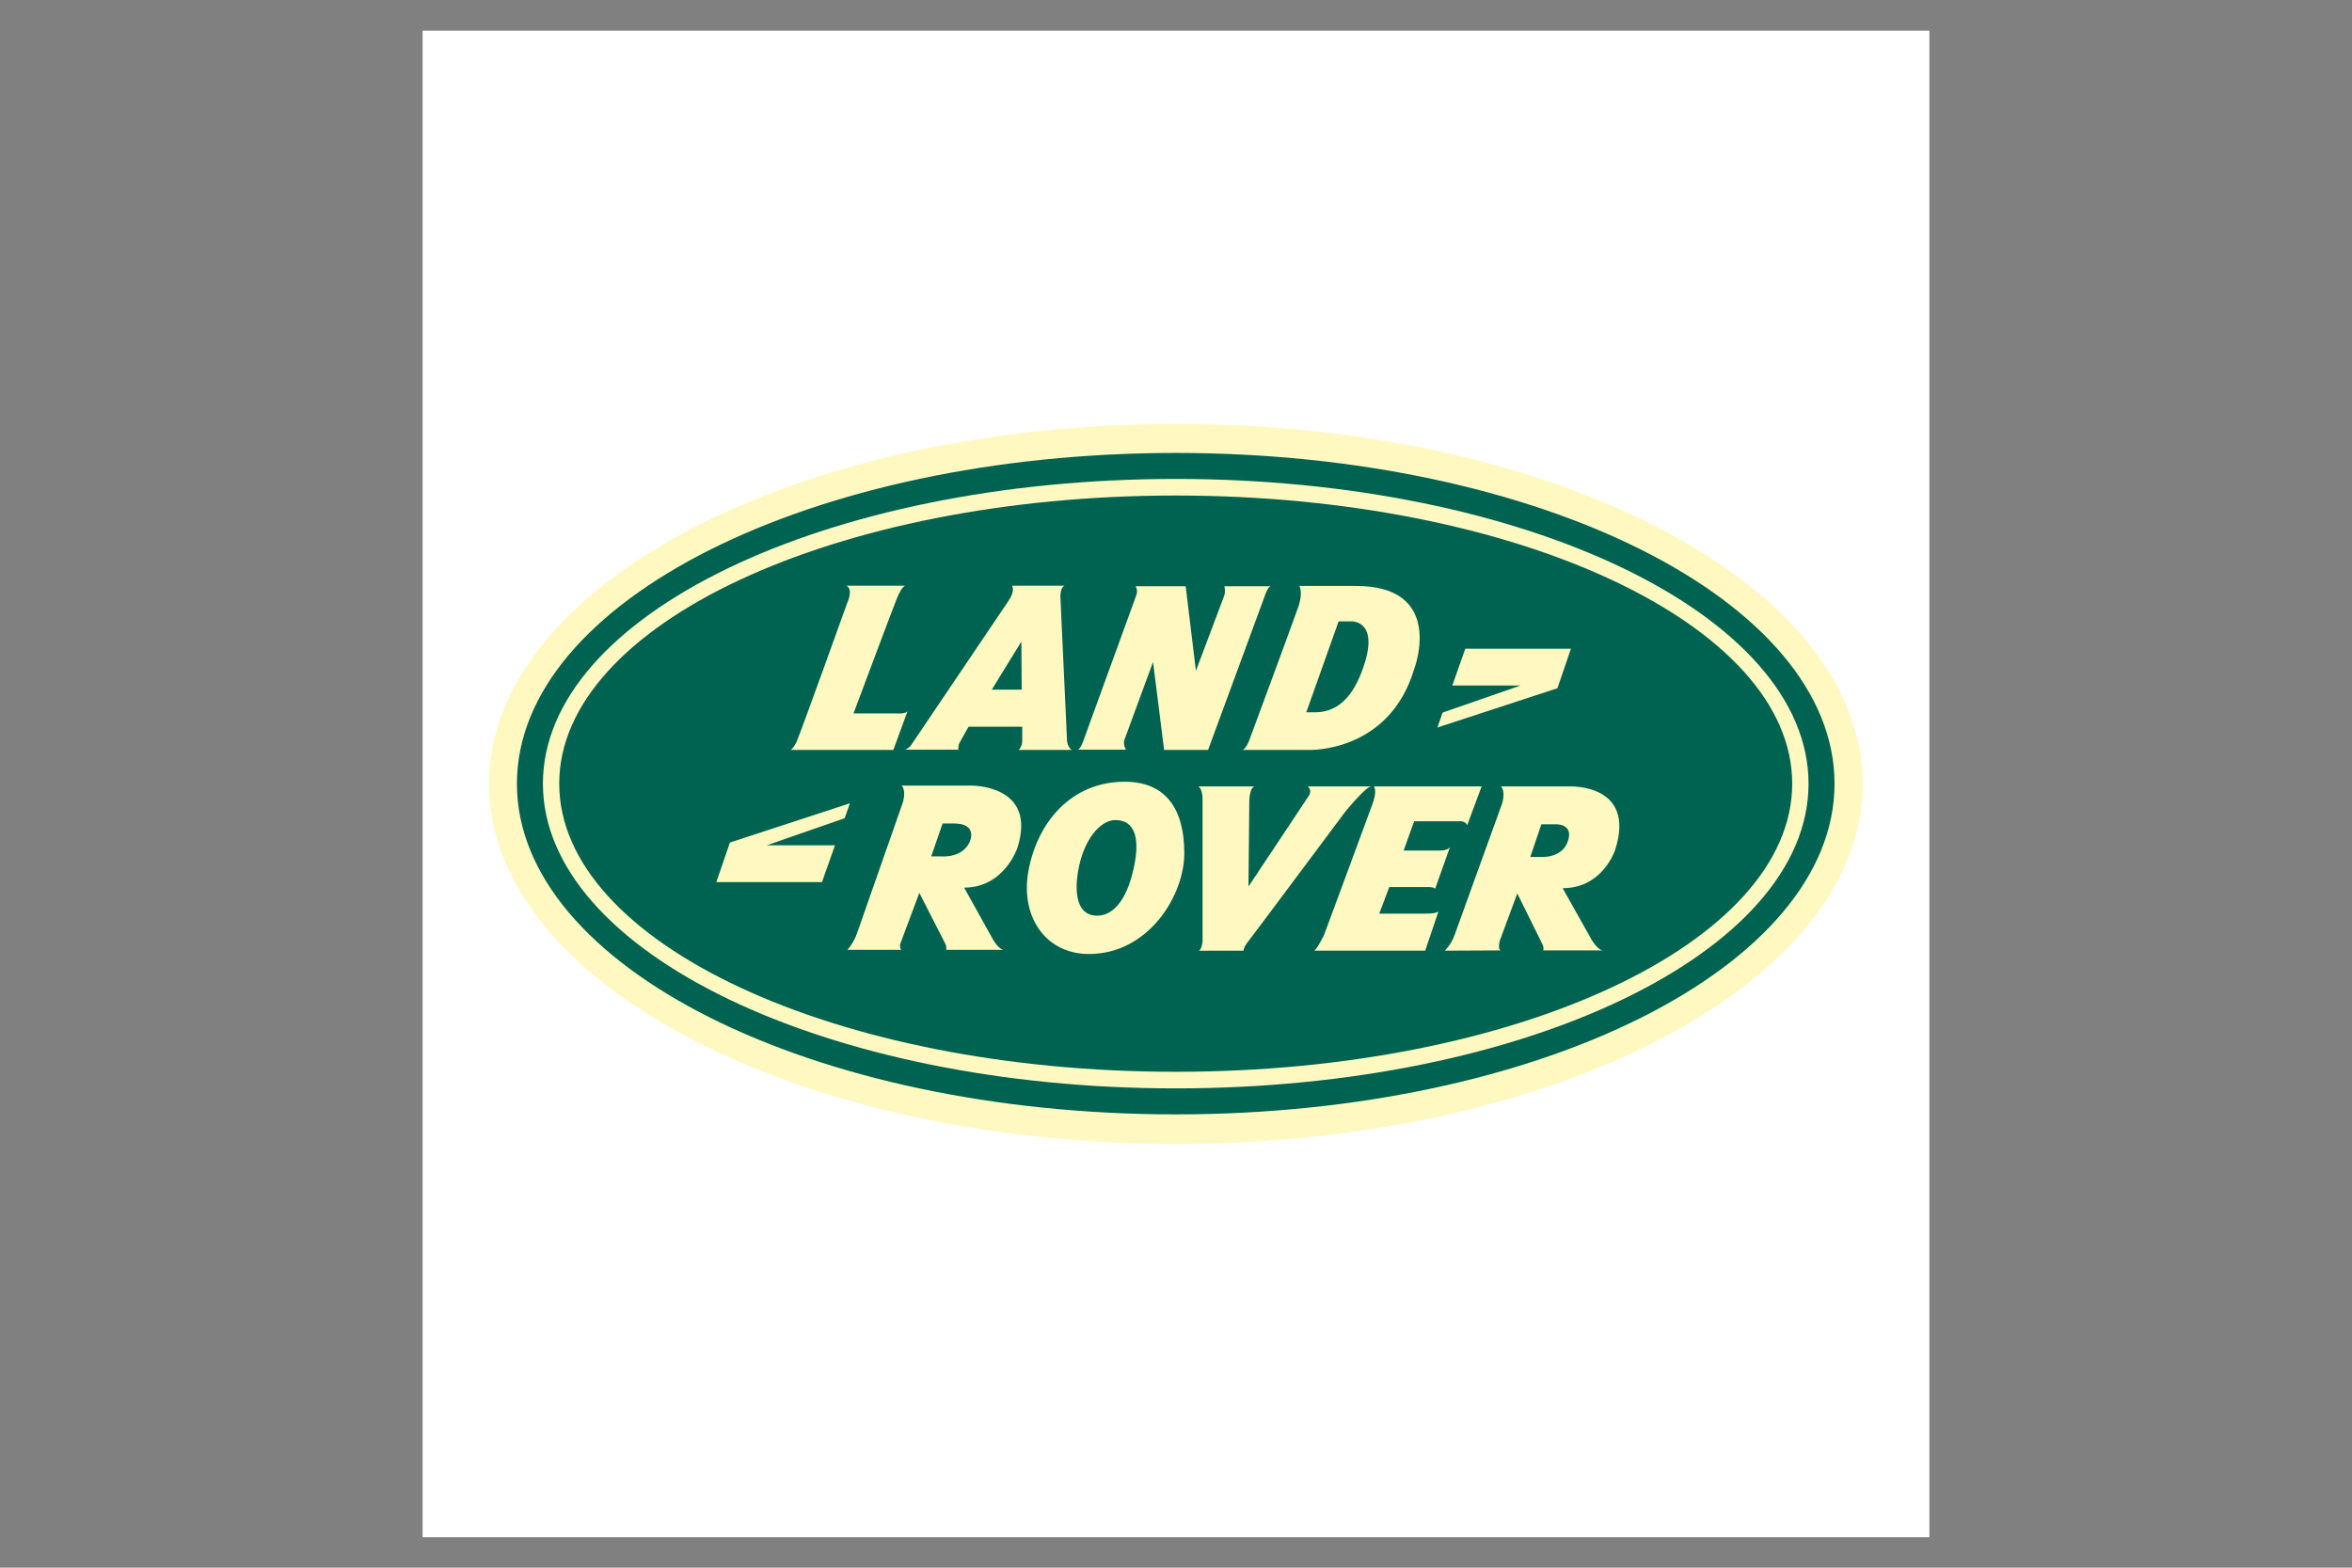
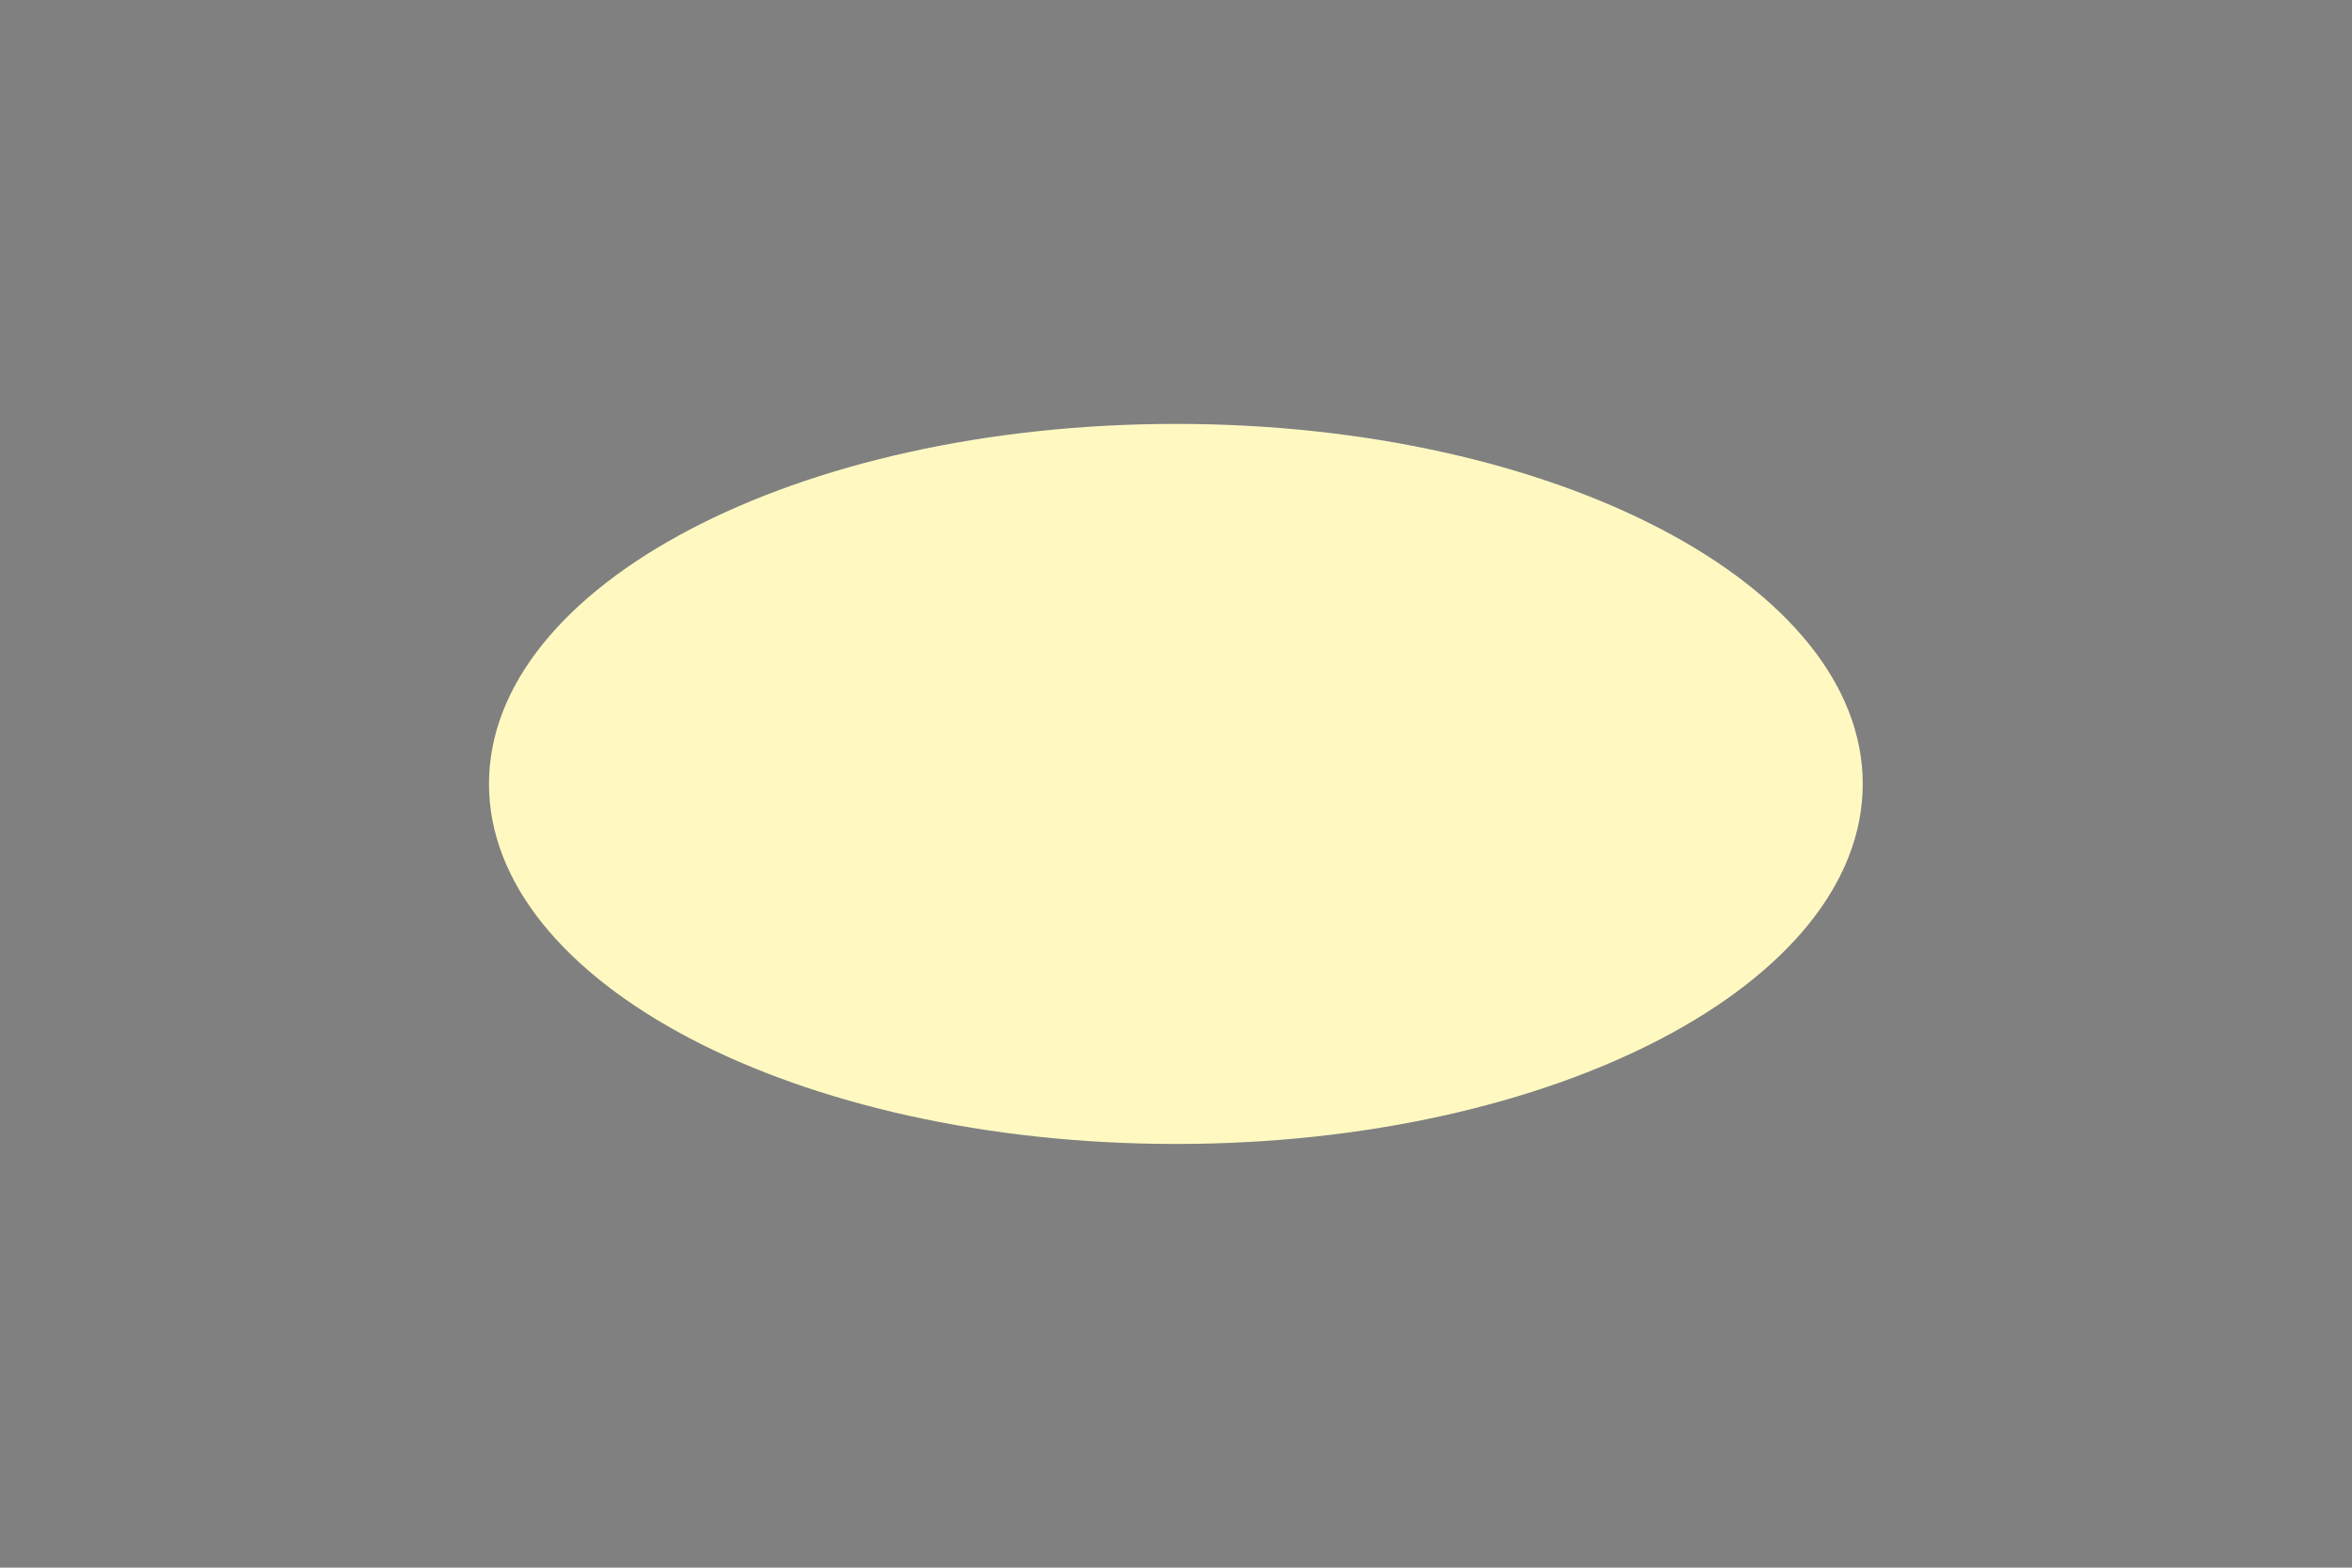
<svg xmlns="http://www.w3.org/2000/svg" version="1.1" id="Layer_1" x="0px" y="0px" viewBox="0 0 850.4 566.9" style="enable-background:new 0 0 850.4 566.9;" xml:space="preserve">
  <rect x="0" y="0" width="850.4" height="566.9" fill="#808080" stroke="none" />
  <style type="text/css">
	.st0{fill:#FFFFFF;}
	.st1{fill:#FFF9C1;}
	.st2{fill:#006351;}
</style>
  <g>
-     <polygon class="st0" points="152.8,11.1 697.6,11.1 697.6,555.9 152.8,555.9  " />
    <path class="st1" d="M673.5,283.5c0,71.9-111.2,130.2-248.3,130.2c-137.2,0-248.4-58.3-248.4-130.2c0-71.9,111.2-130.2,248.4-130.2   C562.3,153.3,673.5,211.6,673.5,283.5L673.5,283.5z" />
-     <path class="st2" d="M663.3,283.4c0,66-106.6,119.6-238.2,119.6c-131.5,0-238.2-53.5-238.2-119.6c0-66,106.6-119.6,238.2-119.6   C556.6,163.8,663.3,217.4,663.3,283.4L663.3,283.4z M425.1,173.2c-126.4,0-228.8,49.3-228.8,110.2c0,60.8,102.5,110.2,228.8,110.2   c126.4,0,228.8-49.3,228.8-110.2C653.9,222.6,551.5,173.2,425.1,173.2L425.1,173.2z" />
-     <path class="st2" d="M648,283.4c0,57.6-99.8,104.2-222.9,104.2s-222.9-46.7-222.9-104.2c0-57.6,99.8-104.2,222.9-104.2   C548.2,179.2,648,225.8,648,283.4L648,283.4z M568,234.6h-38.2l-4.7,13.3h24.7l-28.2,9.8l-1.9,5.4l43.4-14.2L568,234.6L568,234.6z    M324.2,258h-15.6c0,0,14.4-38.5,15.6-41.4c2.1-5.2,3.3-4.8,3.3-4.8H306c2.7,1.3,0.3,6.3,0.3,6.3s-17.2,48-18.4,50.4   c-1.2,2.4-2.1,2.7-2.1,2.7H323l5.2-14.2C327.8,258.3,324.2,258,324.2,258L324.2,258z M389.6,271.1h17.5c0,0-1.2-1.8-0.5-3.7   c1-2.7,10.3-28,10.3-28l4,31.8h15.9l20.8-56.5c0,0,0.9-2.7,2-2.7h-16.9c0,0,0.5,2-0.1,3.5s-10.2,27.1-10.2,27.1l-3.7-30.6h-18.1   c0,0,0.9,1.5,0.3,3.1c-0.5,1.3-19.2,52.8-19.2,52.8S390.6,271.1,389.6,271.1L389.6,271.1z M469.8,211.9c0,0,1.5,2.4-0.5,7.9   c-1.9,5.5-17.2,46.8-17.2,46.8s-1.2,3.9-2.8,4.6h24c0,0,29.1,1.1,38.1-29.5c0,0,11.4-30.1-21.6-29.8H469.8L469.8,211.9z    M472.3,257.6c0,0,0.1,0,2.8,0c4.1,0,11.6-0.9,16.7-13.3c8.3-20.3-3.3-19.6-3.3-19.6H484L472.3,257.6L472.3,257.6z M259,319h38.2   l4.7-13.3h-24.7l28.2-9.8l1.9-5.4l-43.4,14.2L259,319L259,319z M326,343.5c-0.6,0-0.6-1.9-0.6-1.9l7-18.7c0,0,8.8,17.2,9.4,18.4   c0.6,1.2,0.3,2.2,0.3,2.2h21c-2,0-4.1-3.8-4.1-3.8L348.6,321c14.6,0,19.3-14.5,19.3-14.5c7.2-23-17-22.4-17-22.4H326   c1.8,2,0.4,6.2,0.4,6.2s-15.4,44-16.6,47.4s-3.4,5.8-3.4,5.8S327,343.5,326,343.5L326,343.5z M340.8,297.8l-4.1,11.9h3.8   c0,0,7.4,0.7,10.1-5.2c0,0,3.2-6.7-5.7-6.7C343,297.8,340.8,297.8,340.8,297.8L340.8,297.8z M542.8,343.7c-1.5,0-0.5-3.6-0.5-3.6   l6.3-17c0,0,8.5,17.2,9.1,18.4c0.6,1.2,0.3,2.2,0.3,2.2h21.7c-2,0-4.2-3.8-4.2-3.8L565,321.2c14.6,0,19-13.9,19-13.9   c7.7-24.1-16.7-22.9-16.7-22.9h-24.6c1.8,2,0.4,6.2,0.4,6.2s-16,44.2-17.2,47.6s-3.5,5.6-3.5,5.6L542.8,343.7L542.8,343.7z    M557.1,309.9c0,0,7.3,0.6,9.6-5.2c2.7-6.8-4-6.6-4-6.6h-5.4l-4,11.8L557.1,309.9L557.1,309.9z M393.7,345   c21.6,0,34.5-21.2,34.5-36.4c0-16-6.6-25.9-21.6-25.9c-19.1,0-31.6,14.5-34.8,32.5C368.9,331.8,378.3,345,393.7,345L393.7,345z    M395.1,331c5.4,1,11.3-2.9,14.4-15.3c4.7-18.8-4-18.9-5.5-19.1c-4.8-0.6-11.2,4.9-13.8,16.4C389,318.2,387.7,329.6,395.1,331   L395.1,331z M433.3,284.4c0,0,1.5,0.8,1.5,4.6c0,3.8,0,51.4,0,51.4s-0.2,2.8-1.3,3.4h16.1c0,0,0-1.2,1.6-3.2s35-46.8,35-46.8   s7.6-9.4,9.6-9.4h-23c0,0,1.8,1.2,0.4,3.4c-1.4,2.2-21.8,32.8-21.8,32.8l0.3-30.8c0,0,0-4.9,1.9-5.4H433.3L433.3,284.4z    M530.5,298.4l5.2-14h-39c0,0,1.4,1.2-0.4,6.2s-17.6,47.6-17.6,47.6s-2.8,5.6-3.6,5.6c-0.8,0,40.2,0,40.2,0l4.8-14.2   c0,0-0.6,0.8-4.4,0.8c-3.8,0-17,0-17,0l3.6-9.6h13.2c0,0,2.8-0.2,3.4,0.6l5.4-15.2c0,0-0.4,1.4-4,1.4s-12.8,0-12.8,0l3.8-10.6h16.2   C527.5,297,529.7,296.7,530.5,298.4L530.5,298.4z M327.3,271.1h19.2c0,0-0.1-1.5,0.4-2.4c0.9-1.7,3.3-5.9,3.3-5.9h19.4v5.2   c0,0,0.1,1.8-1.3,3.2h19.2c0,0-1.4-0.8-1.7-3.2l-2.4-52.2c0,0-0.1-3.3,1.5-4h-19c0,0,1.3,1.6-1.2,5.4c-2.5,3.7-35.1,52-35.1,52   S329,270.4,327.3,271.1L327.3,271.1z M369.3,232l-10.7,17.4h10.8L369.3,232L369.3,232z" />
  </g>
</svg>